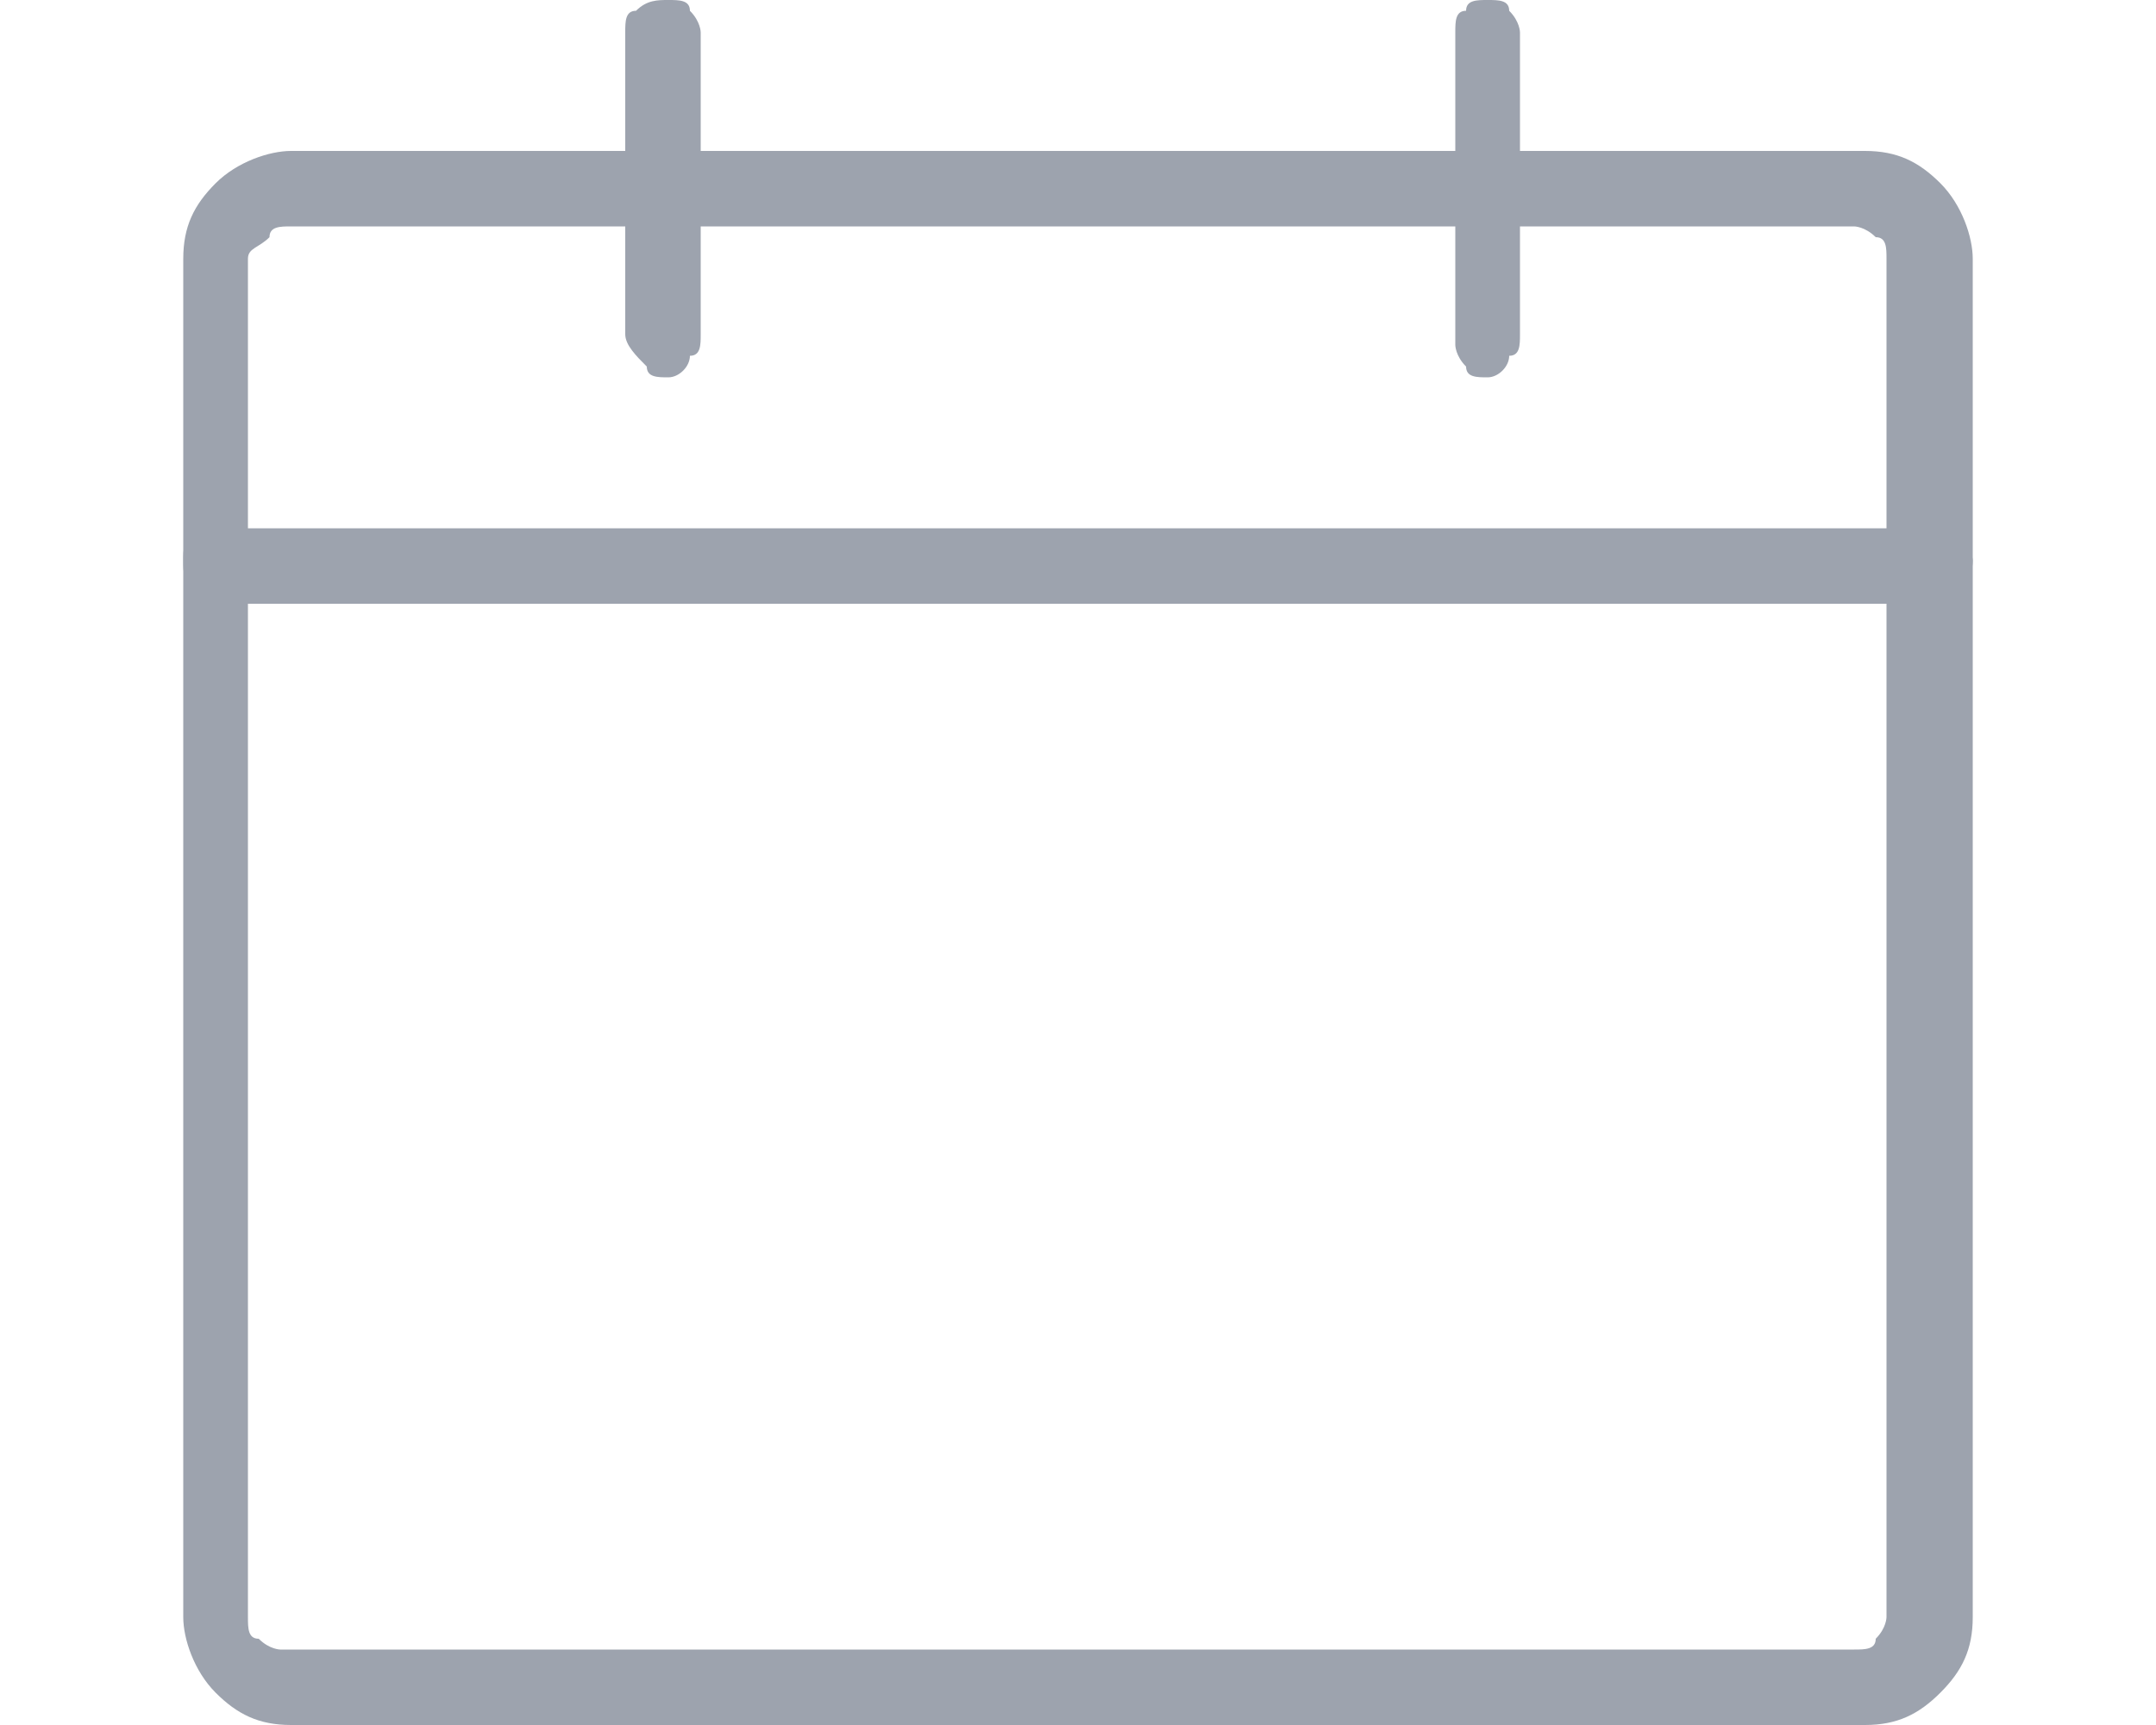
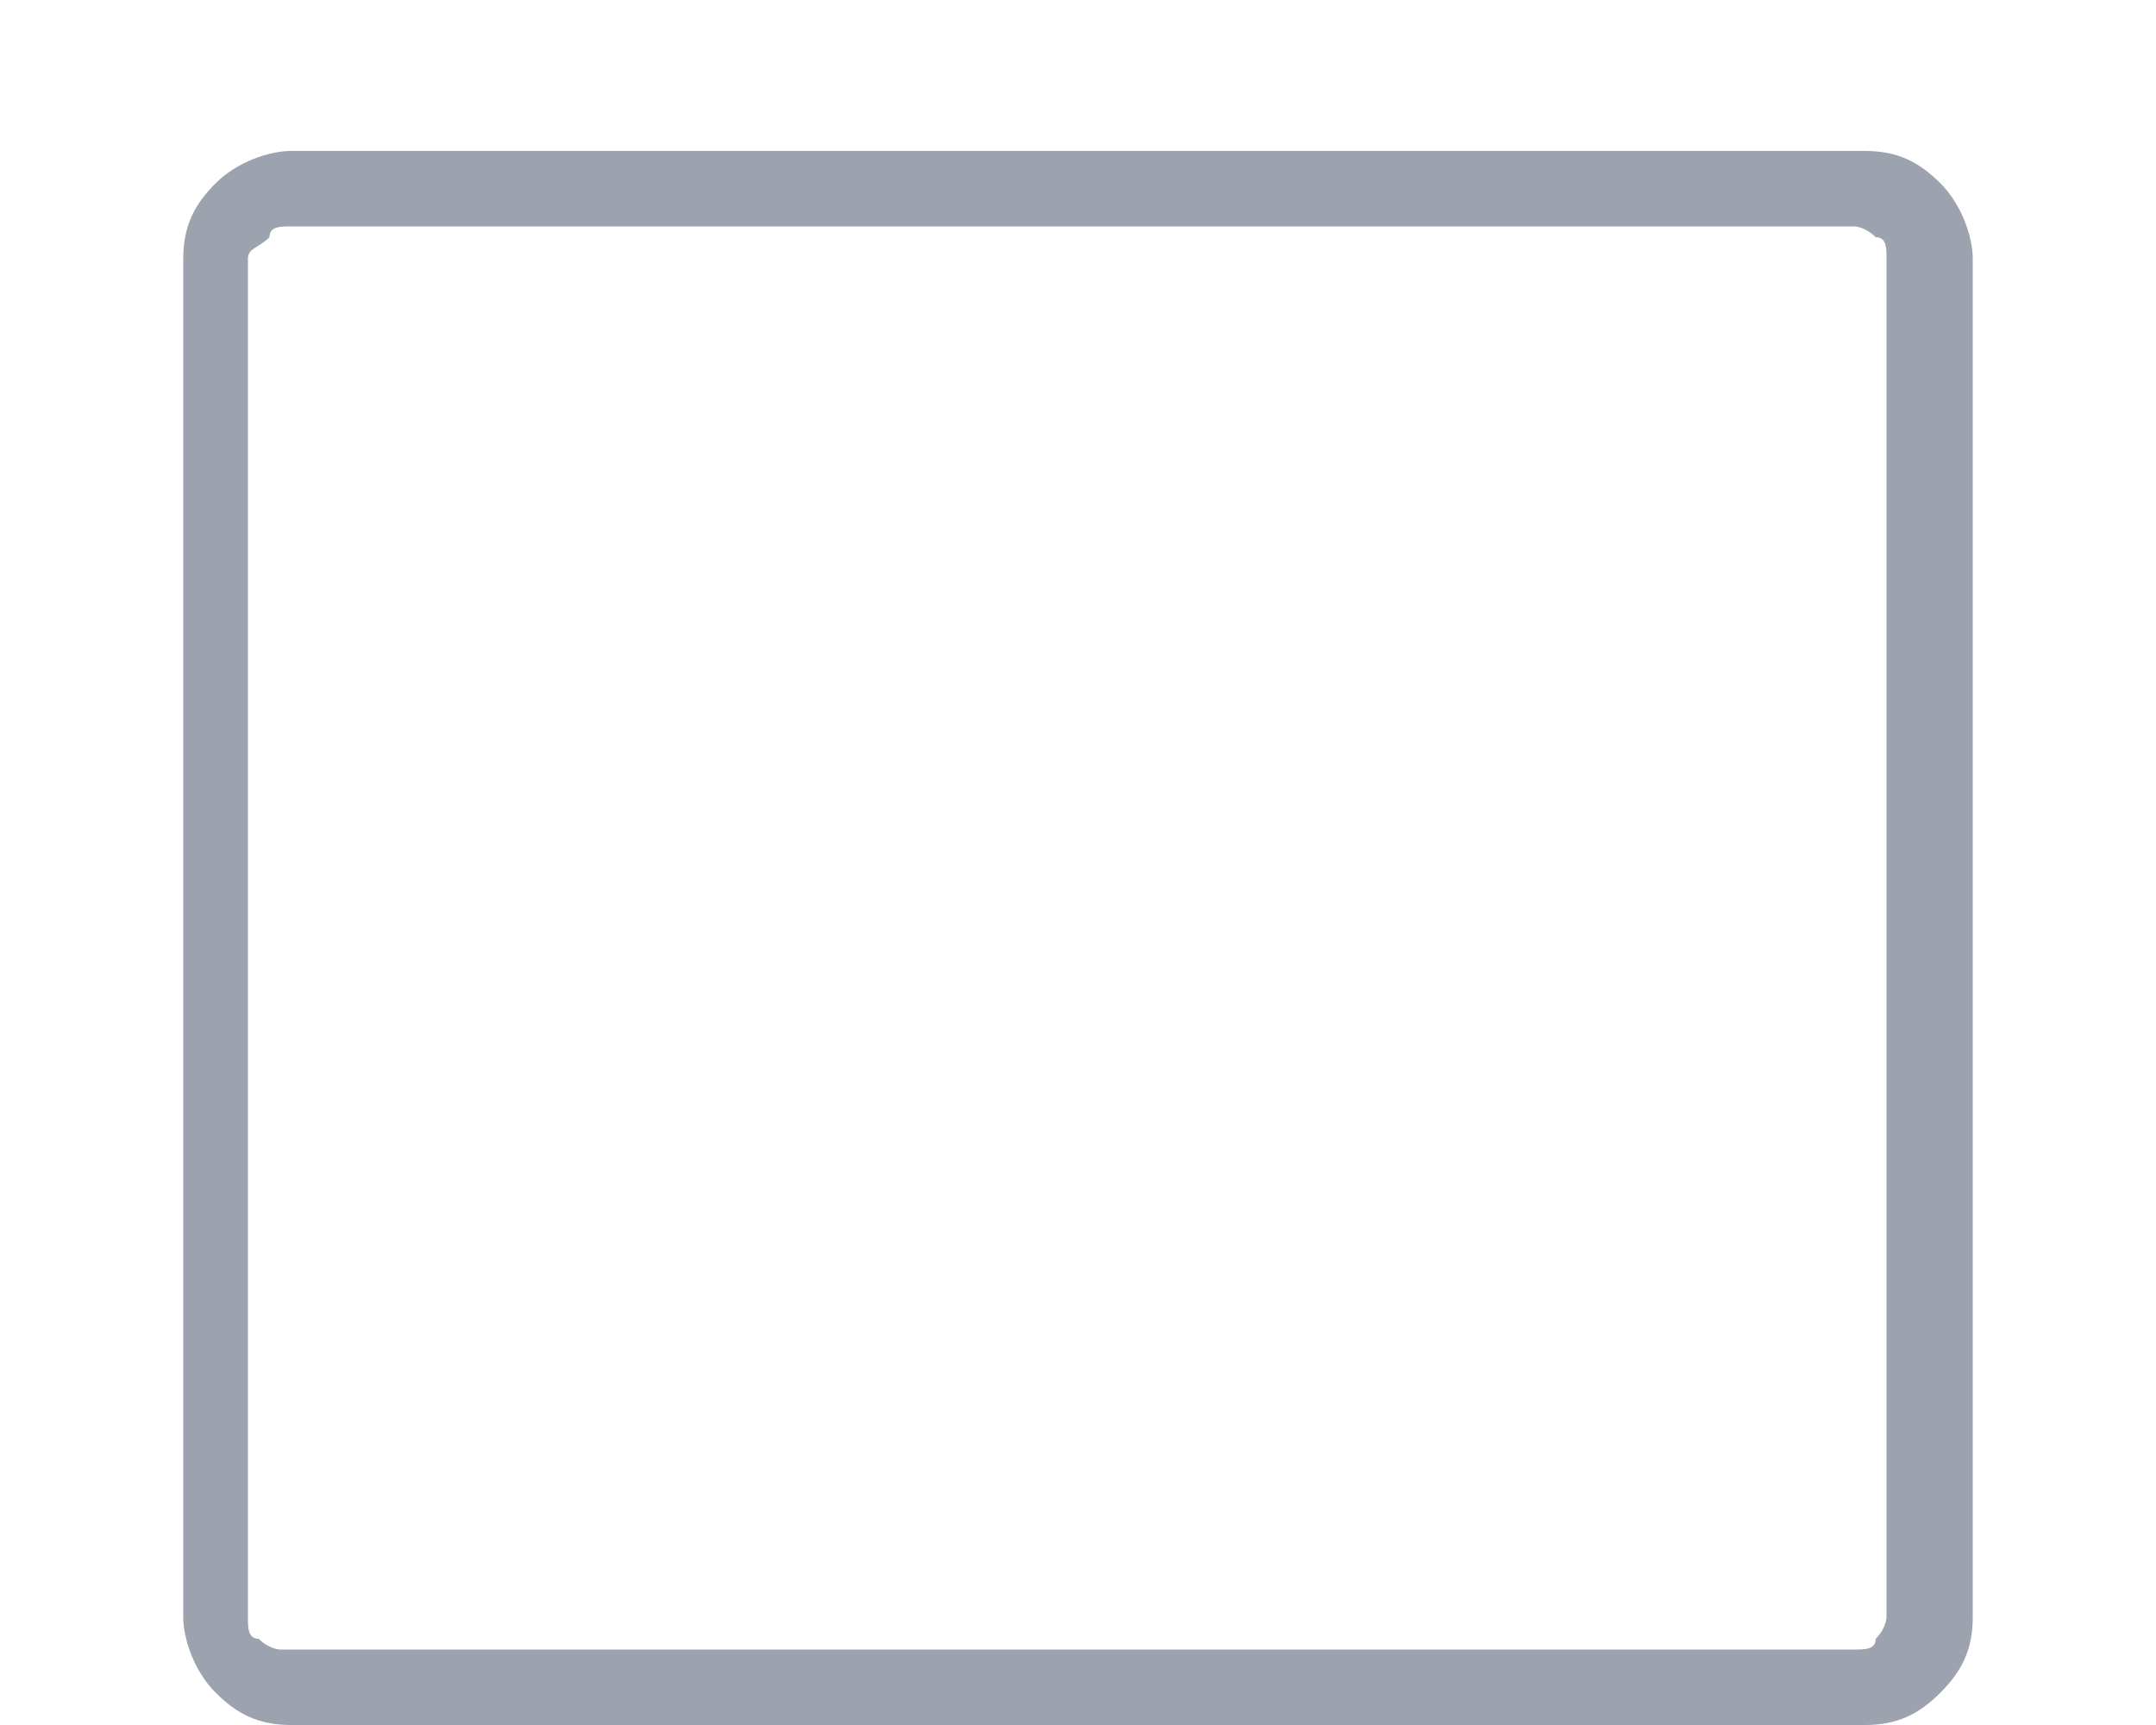
<svg xmlns="http://www.w3.org/2000/svg" version="1.1" id="Layer_1" x="0px" y="0px" viewBox="0 0 20 16" style="enable-background:new 0 0 20 16;" xml:space="preserve">
  <style type="text/css">
	.st0{fill:#9DA3AE;}
</style>
  <g id="calendar">
    <path class="st0" d="M17.3,16H2.7c-0.3,0-0.5-0.1-0.7-0.3S1.7,15.2,1.7,15V2.4c0-0.3,0.1-0.5,0.3-0.7s0.5-0.3,0.7-0.3h14.6   c0.3,0,0.5,0.1,0.7,0.3s0.3,0.5,0.3,0.7V15c0,0.3-0.1,0.5-0.3,0.7C17.8,15.9,17.6,16,17.3,16z M2.7,2.1c-0.1,0-0.2,0-0.2,0.1   C2.4,2.3,2.3,2.3,2.3,2.4V15c0,0.1,0,0.2,0.1,0.2c0.1,0.1,0.2,0.1,0.2,0.1h14.6c0.1,0,0.2,0,0.2-0.1c0.1-0.1,0.1-0.2,0.1-0.2V2.4   c0-0.1,0-0.2-0.1-0.2c-0.1-0.1-0.2-0.1-0.2-0.1S2.7,2.1,2.7,2.1z" />
-     <path class="st0" d="M6.2,3.5C6.1,3.5,6,3.5,6,3.4C5.9,3.3,5.8,3.2,5.8,3.1V0.3c0-0.1,0-0.2,0.1-0.2C6,0,6.1,0,6.2,0s0.2,0,0.2,0.1   c0.1,0.1,0.1,0.2,0.1,0.2v2.8c0,0.1,0,0.2-0.1,0.2C6.4,3.4,6.3,3.5,6.2,3.5z" />
-     <path class="st0" d="M13.8,3.5c-0.1,0-0.2,0-0.2-0.1c-0.1-0.1-0.1-0.2-0.1-0.2V0.3c0-0.1,0-0.2,0.1-0.2C13.6,0,13.7,0,13.8,0   S14,0,14,0.1c0.1,0.1,0.1,0.2,0.1,0.2v2.8c0,0.1,0,0.2-0.1,0.2C14,3.4,13.9,3.5,13.8,3.5z" />
-     <path class="st0" d="M18,5.6H2c-0.1,0-0.2,0-0.2-0.1C1.7,5.4,1.7,5.3,1.7,5.2S1.7,5,1.8,5c0-0.1,0.1-0.1,0.2-0.1h16   c0.1,0,0.2,0,0.2,0.1c0.1,0.1,0.1,0.2,0.1,0.2s0,0.2-0.1,0.2C18.2,5.5,18.1,5.6,18,5.6z" />
  </g>
</svg>